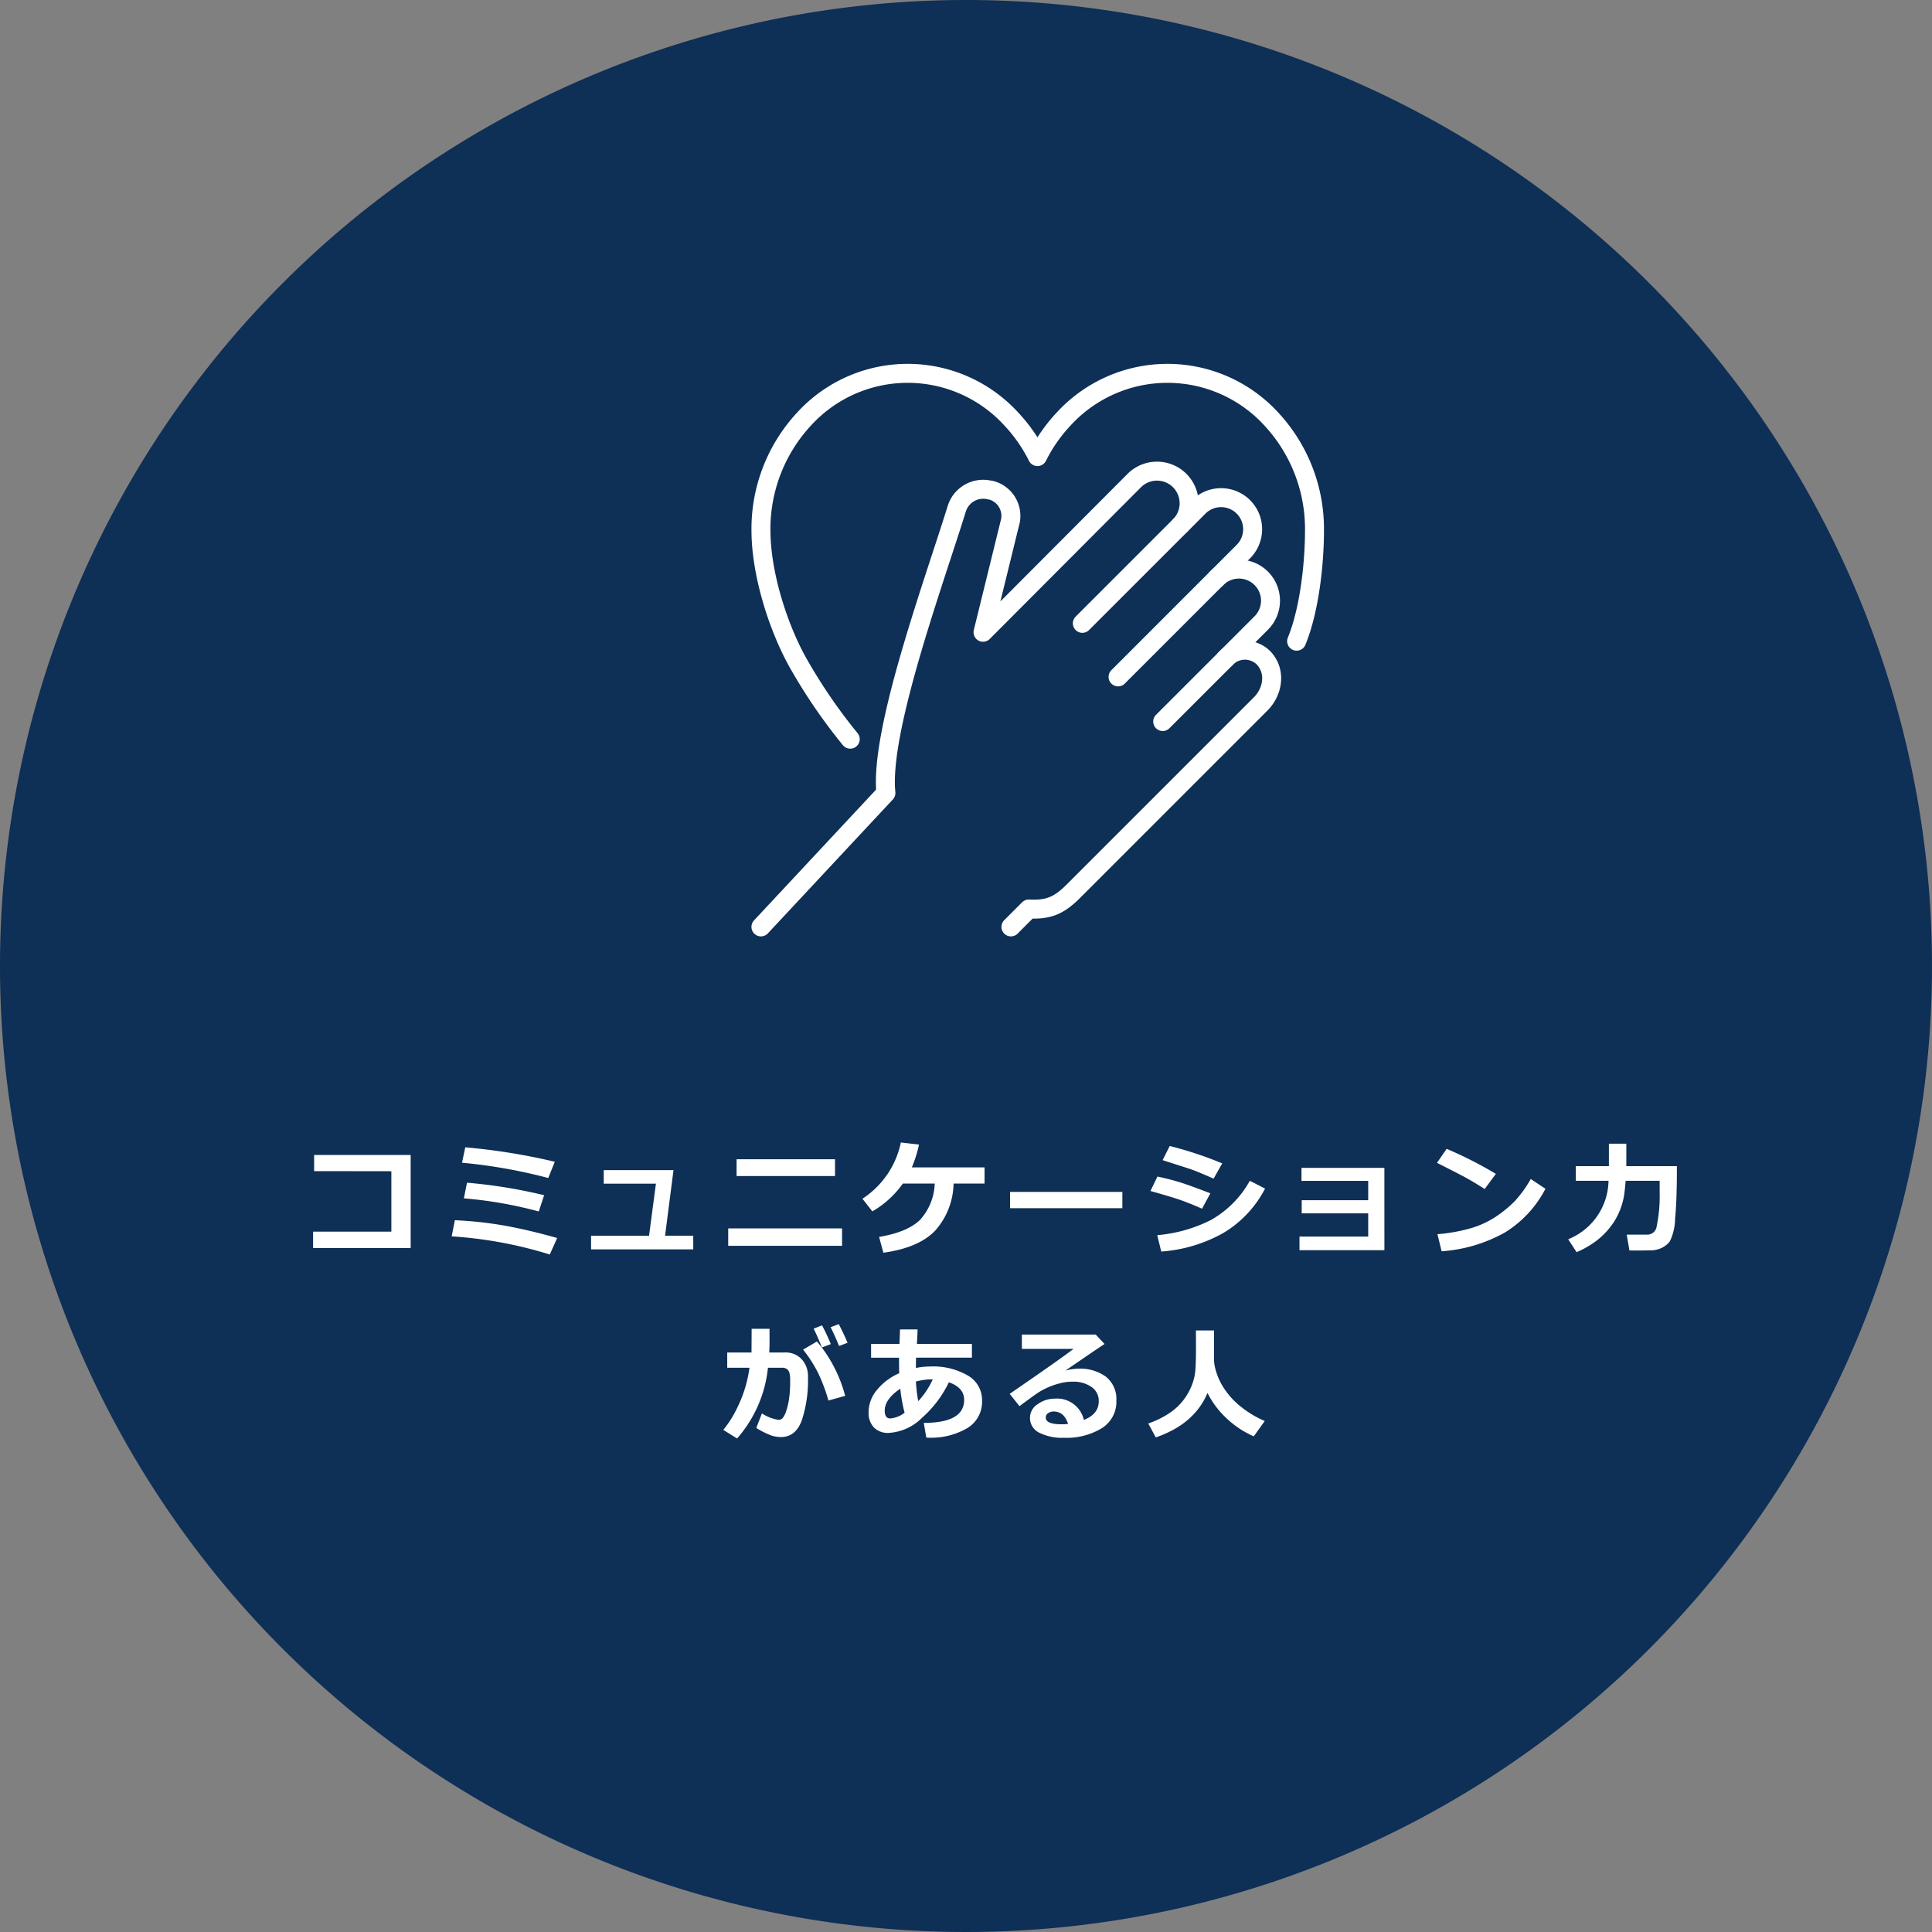
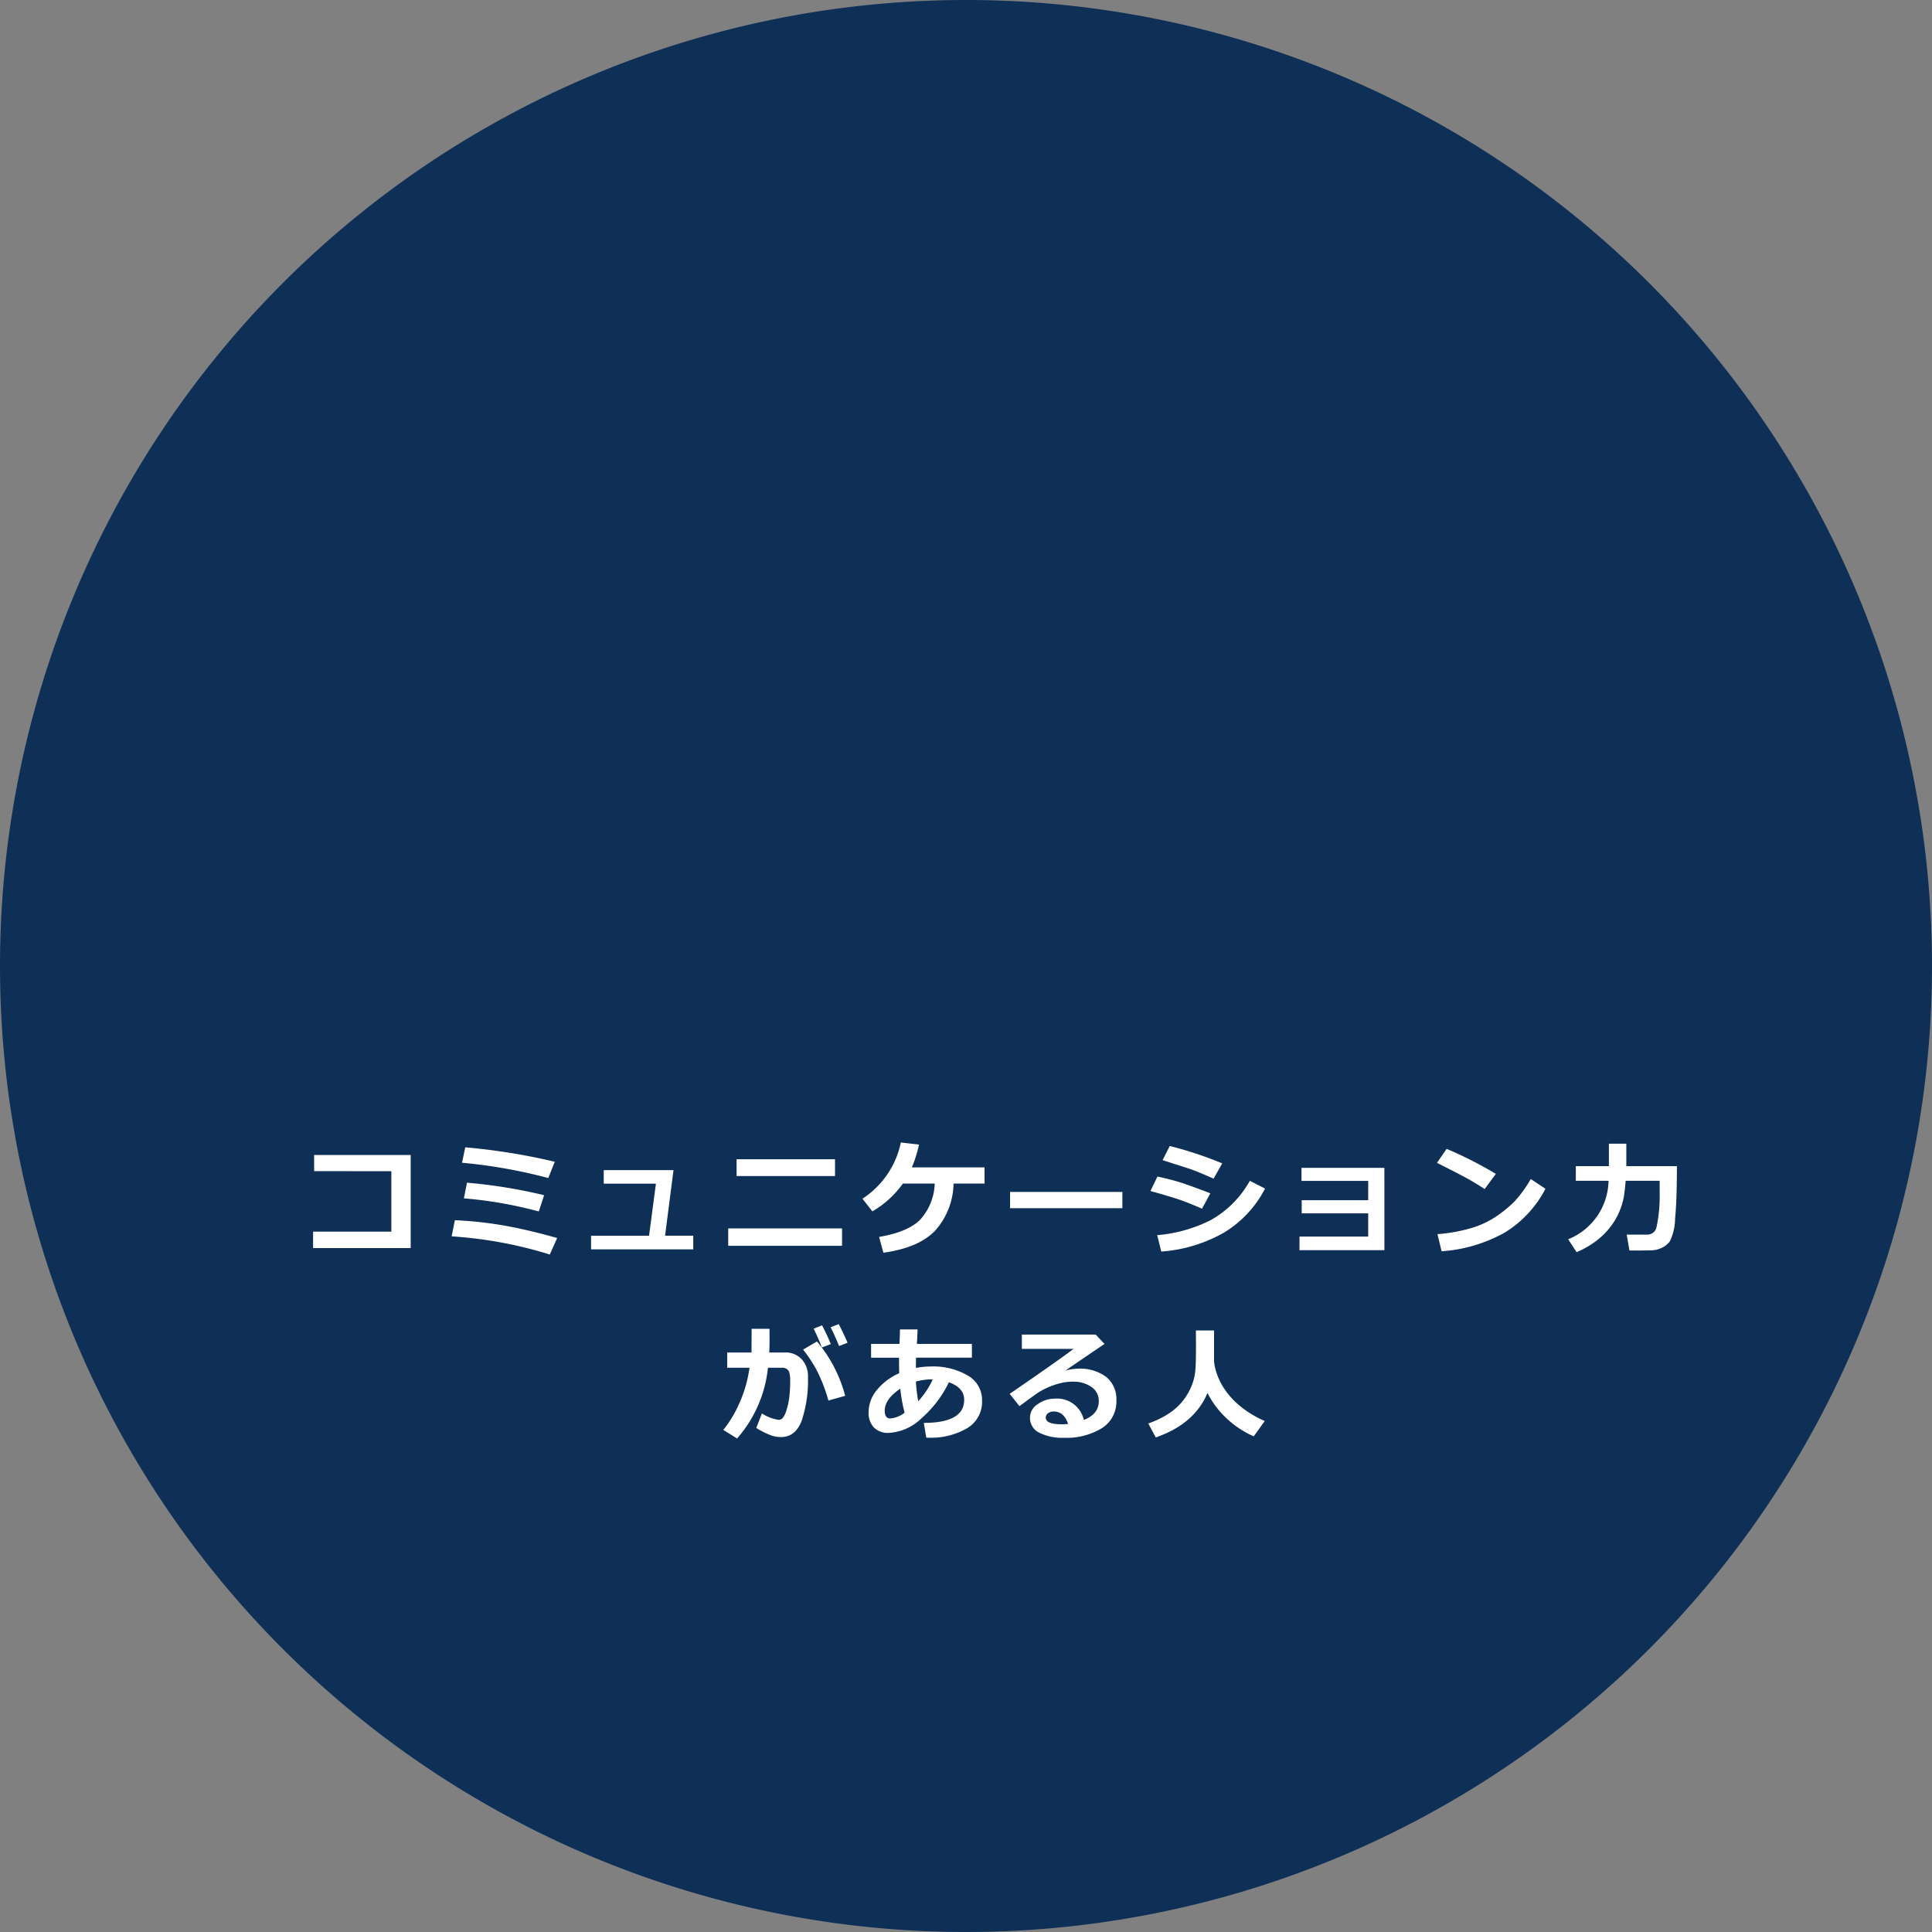
<svg xmlns="http://www.w3.org/2000/svg" width="324" height="324" viewBox="0 0 324 324">
  <rect x="0" y="0" width="324" height="324" fill="#808080" stroke="none" />
  <defs>
    <clipPath id="a">
-       <rect width="96.012" height="96.012" fill="none" />
-     </clipPath>
+       </clipPath>
  </defs>
  <g transform="translate(-838 -2323)">
    <path d="M162,0A162,162,0,1,1,0,162,162,162,0,0,1,162,0Z" transform="translate(838 2323)" fill="#0e2f56" />
    <path d="M30.871,22.3H14.506V19.549H27.631V9.418L14.68,9.4V6.691H30.871ZM55.037,7.829,53.95,10.557A87.844,87.844,0,0,0,39.482,7.993l.543-2.584A104.258,104.258,0,0,1,55.037,7.829Zm-1.784,5.609-.9,2.728a69.669,69.669,0,0,0-12.561-2.2l.523-2.625A86.2,86.2,0,0,1,53.253,13.438Zm2.184,7.178L54.2,23.384a70.559,70.559,0,0,0-16.458-3.045l.543-2.707a64.7,64.7,0,0,1,8.5.938Q50.751,19.293,55.437,20.616ZM78.26,22.523H61.125V20.236h9.721L72,11.5H63.248V9.234h11.7l-1.415,11H78.26Zm23.776-12.3H85.527V7.409h16.509Zm1.179,11.7H84.122V19h19.093Zm18.7-10.438a12.163,12.163,0,0,1-3.107,7.916q-2.769,2.871-8.665,3.681l-.718-2.646q4.8-.82,6.875-2.871a9.506,9.506,0,0,0,2.456-6.081h-5.342a16.275,16.275,0,0,1-5.117,4.666l-1.661-2.123a14.861,14.861,0,0,0,6.439-9.434l3.045.359a22.224,22.224,0,0,1-1.2,3.825h12.192v2.707Zm28.309,4.132H131.388V12.884h18.836ZM166.967,8.1l-1.446,2.563q-1.118-.5-2.307-.995t-1.938-.728l-4.307-1.384,1.2-2.369A62.6,62.6,0,0,1,166.967,8.1Zm-1.989,5.024L163.583,15.7q-2.276-.995-3.748-1.5t-4.9-1.466l1.169-2.42a38.64,38.64,0,0,1,3.9,1Q161.768,11.879,164.977,13.12Zm9.177-.8a18.619,18.619,0,0,1-6.957,7.424,24.78,24.78,0,0,1-10.454,3.138l-.677-2.748a24.457,24.457,0,0,0,9.029-2.553,17.027,17.027,0,0,0,6.5-6.562Zm20.013,10.336H179.925V20.38H191.45v-3.9H180.3v-2.2H191.45v-3.24H180.263V8.854h13.9Zm18.69-12.8L210.982,12.4q-1.518-.974-2.692-1.641t-5.306-2.748l1.62-2.348A66.863,66.863,0,0,1,212.858,9.859Zm8.316,2.5a18.7,18.7,0,0,1-6.8,7.332,25.174,25.174,0,0,1-10.613,3.148l-.7-2.871A27.714,27.714,0,0,0,208.91,18.9a15.439,15.439,0,0,0,4.1-1.964A20.671,20.671,0,0,0,216,14.469a19.982,19.982,0,0,0,2.712-3.748Zm13.451-1.343q-.123,1.569-.292,2.62a11.872,11.872,0,0,1-.713,2.425,11.23,11.23,0,0,1-1.569,2.707,12.52,12.52,0,0,1-2.435,2.389,15.75,15.75,0,0,1-3.215,1.835l-1.415-2.164a10.775,10.775,0,0,0,6.768-9.813h-5.486V8.567h5.547V4.8h2.922V8.567h8.48v.42q0,5.3-.3,8.362a9.1,9.1,0,0,1-.866,3.8,3.669,3.669,0,0,1-1.369,1.118,4.207,4.207,0,0,1-1.6.41q-.8.036-3.82.036l-.461-2.666h3.486a1.553,1.553,0,0,0,1.512-1.236,24.857,24.857,0,0,0,.528-5.758V11.018ZM91.054,38.234q0,.667-.051,1.579h2.635a3.65,3.65,0,0,1,2.81,1.138A4.155,4.155,0,0,1,97.5,43.895a21.483,21.483,0,0,1-1.036,7.3Q95.432,54,92.941,54a5.361,5.361,0,0,1-1.5-.236,13.9,13.9,0,0,1-2.61-1.292l.943-2.44a6.968,6.968,0,0,0,2.8,1.077.922.922,0,0,0,.687-.3,3.714,3.714,0,0,0,.615-1.271,11.327,11.327,0,0,0,.482-2.174,21.451,21.451,0,0,0,.154-2.707,5.448,5.448,0,0,0-.133-1.456,1.129,1.129,0,0,0-.441-.625,1.377,1.377,0,0,0-.779-.205H90.787a21.224,21.224,0,0,1-5.178,11.864L83.3,52.795a18.709,18.709,0,0,0,2.507-4.071,21.461,21.461,0,0,0,1.882-6.347H83.958V39.813h4.071l.021-3.968h3Zm12.684,8.849-2.81.79a28.248,28.248,0,0,0-1.8-4.763,22.739,22.739,0,0,0-2.446-3.779l2.328-1.364A23.387,23.387,0,0,1,103.738,47.083Zm.4-8.9-1.425.543q-.677-1.682-1.415-3.148l1.364-.523Q103.5,36.666,104.138,38.183Zm-2.81.226-1.487.564q-.851-2.112-1.395-3.148l1.415-.564Q100.764,36.994,101.328,38.409ZM117.343,54.1l-.42-2.481q6.768,0,6.768-3.855,0-2.051-2.563-2.953a18.744,18.744,0,0,1-4.517,5.968,8.568,8.568,0,0,1-5.583,2.522,3.28,3.28,0,0,1-2.481-.918,3.556,3.556,0,0,1-.882-2.569,5.831,5.831,0,0,1,1.41-3.732A9.96,9.96,0,0,1,112.8,43.29q-.031-.882-.031-2.6h-4.686V38.378h4.758q.041-.8.092-2.43h2.943q-.021,1.025-.113,2.43h9.229v2.307H115.62q-.021,1.066-.021,1.723a13.143,13.143,0,0,1,2.522-.246,11.515,11.515,0,0,1,6.157,1.5,4.728,4.728,0,0,1,2.415,4.245,5.139,5.139,0,0,1-2.487,4.6,12.079,12.079,0,0,1-6.6,1.594Zm1.077-9.762a1.806,1.806,0,0,0-.308-.021,11.043,11.043,0,0,0-2.512.369,25.732,25.732,0,0,0,.39,3.292A13.6,13.6,0,0,0,118.419,44.335Zm-5.435,1.548q-2.615,1.753-2.615,3.691,0,1.3.923,1.3a4.481,4.481,0,0,0,2.41-.964A25.32,25.32,0,0,1,112.985,45.884Zm30.78,5.24q2.5-.984,2.5-3.138a2.791,2.791,0,0,0-1.236-2.4,5.247,5.247,0,0,0-3.112-.877h-.256a8.043,8.043,0,0,0-1.923.277,12.116,12.116,0,0,0-2.071.718,11.694,11.694,0,0,0-1.63.882q-.661.441-3.071,2.225l-1.641-2.061Q139.7,41,142.042,39.208h-8.675v-2.4h12.387l1.477,1.579q-2.2,1.466-6.573,4.471a8.679,8.679,0,0,1,2.112-.328,7.356,7.356,0,0,1,4.737,1.379,4.793,4.793,0,0,1,1.712,3.963,5.231,5.231,0,0,1-2.425,4.63,11.333,11.333,0,0,1-6.383,1.615,8.482,8.482,0,0,1-4.148-.861,2.74,2.74,0,0,1-1.533-2.522,2.7,2.7,0,0,1,1.307-2.261,4.866,4.866,0,0,1,2.856-.918A4.6,4.6,0,0,1,143.764,51.124Zm-2.646.677q-.667-2.092-2.43-2.092a1.545,1.545,0,0,0-.913.282.861.861,0,0,0-.4.733q0,1.128,2.646,1.128Q140.606,51.852,141.119,51.8ZM164.5,46.6q-2.194,5.229-8.675,7.455l-1.261-2.338a15.18,15.18,0,0,0,3.517-1.712,9.909,9.909,0,0,0,2.374-2.194,10.251,10.251,0,0,0,1.395-2.446,9.164,9.164,0,0,0,.6-2.42q.118-1.174.118-4.127l-.01-2.7H165.6v5.137a7.912,7.912,0,0,0,.374,1.851,10.776,10.776,0,0,0,1.395,2.866,13,13,0,0,0,2.774,2.969,17.127,17.127,0,0,0,3.958,2.364l-1.846,2.574a15.954,15.954,0,0,1-4.768-3.225A14.839,14.839,0,0,1,164.5,46.6Z" transform="translate(876 2510)" fill="#fff" />
    <g transform="translate(1012.008 2432.006)">
      <g transform="translate(-48.006 -48.006)" clip-path="url(#a)">
        <path d="M94.135,49.218c2.208-5.39,2.995-13.251,2.995-18.6A27.1,27.1,0,0,0,89.9,11.974a23.624,23.624,0,0,0-34.886.037,26.39,26.39,0,0,0-4.342,6.251,26.389,26.389,0,0,0-4.342-6.251,23.539,23.539,0,0,0-34.812-.037A27.1,27.1,0,0,0,4.3,30.615c0,7.037,2.7,15.759,5.989,21.823a91,91,0,0,0,8.984,13.213" transform="translate(-2.689 -2.69)" fill="none" stroke="#fff" stroke-linecap="round" stroke-linejoin="round" stroke-width="3.182" />
        <path d="M174.781,64.7l2.995-2.995a5.294,5.294,0,1,1,7.486,7.486L164.3,90.156" transform="translate(-102.8 -37.64)" fill="none" stroke="#fff" stroke-linecap="round" stroke-linejoin="round" stroke-width="3.182" />
-         <path d="M193.284,93.708a5.294,5.294,0,1,1,7.486,7.486l-16.47,16.47" transform="translate(-115.313 -57.662)" fill="none" stroke="#fff" stroke-linecap="round" stroke-linejoin="round" stroke-width="3.182" />
        <path d="M58.2,73.643l16.47-16.47a5.388,5.388,0,0,0-7.748-7.486L41.545,75.14l4.6-18.716A4.454,4.454,0,0,0,42.817,51.3H42.7a4.642,4.642,0,0,0-5.577,3.182c-3.855,12.427-12.951,37.207-11.866,47.613L4.3,124.55" transform="translate(-2.69 -30.11)" fill="none" stroke="#fff" stroke-linecap="round" stroke-linejoin="round" stroke-width="3.182" />
        <path d="M152.234,129.826a4.432,4.432,0,0,1,6.476-.15c2.1,2.283,1.5,5.615-.487,7.636l-31.443,31.443c-2.47,2.471-4.23,3.144-7.486,2.995l-2.995,2.995" transform="translate(-72.767 -80.304)" fill="none" stroke="#fff" stroke-linecap="round" stroke-linejoin="round" stroke-width="3.182" />
      </g>
    </g>
  </g>
</svg>